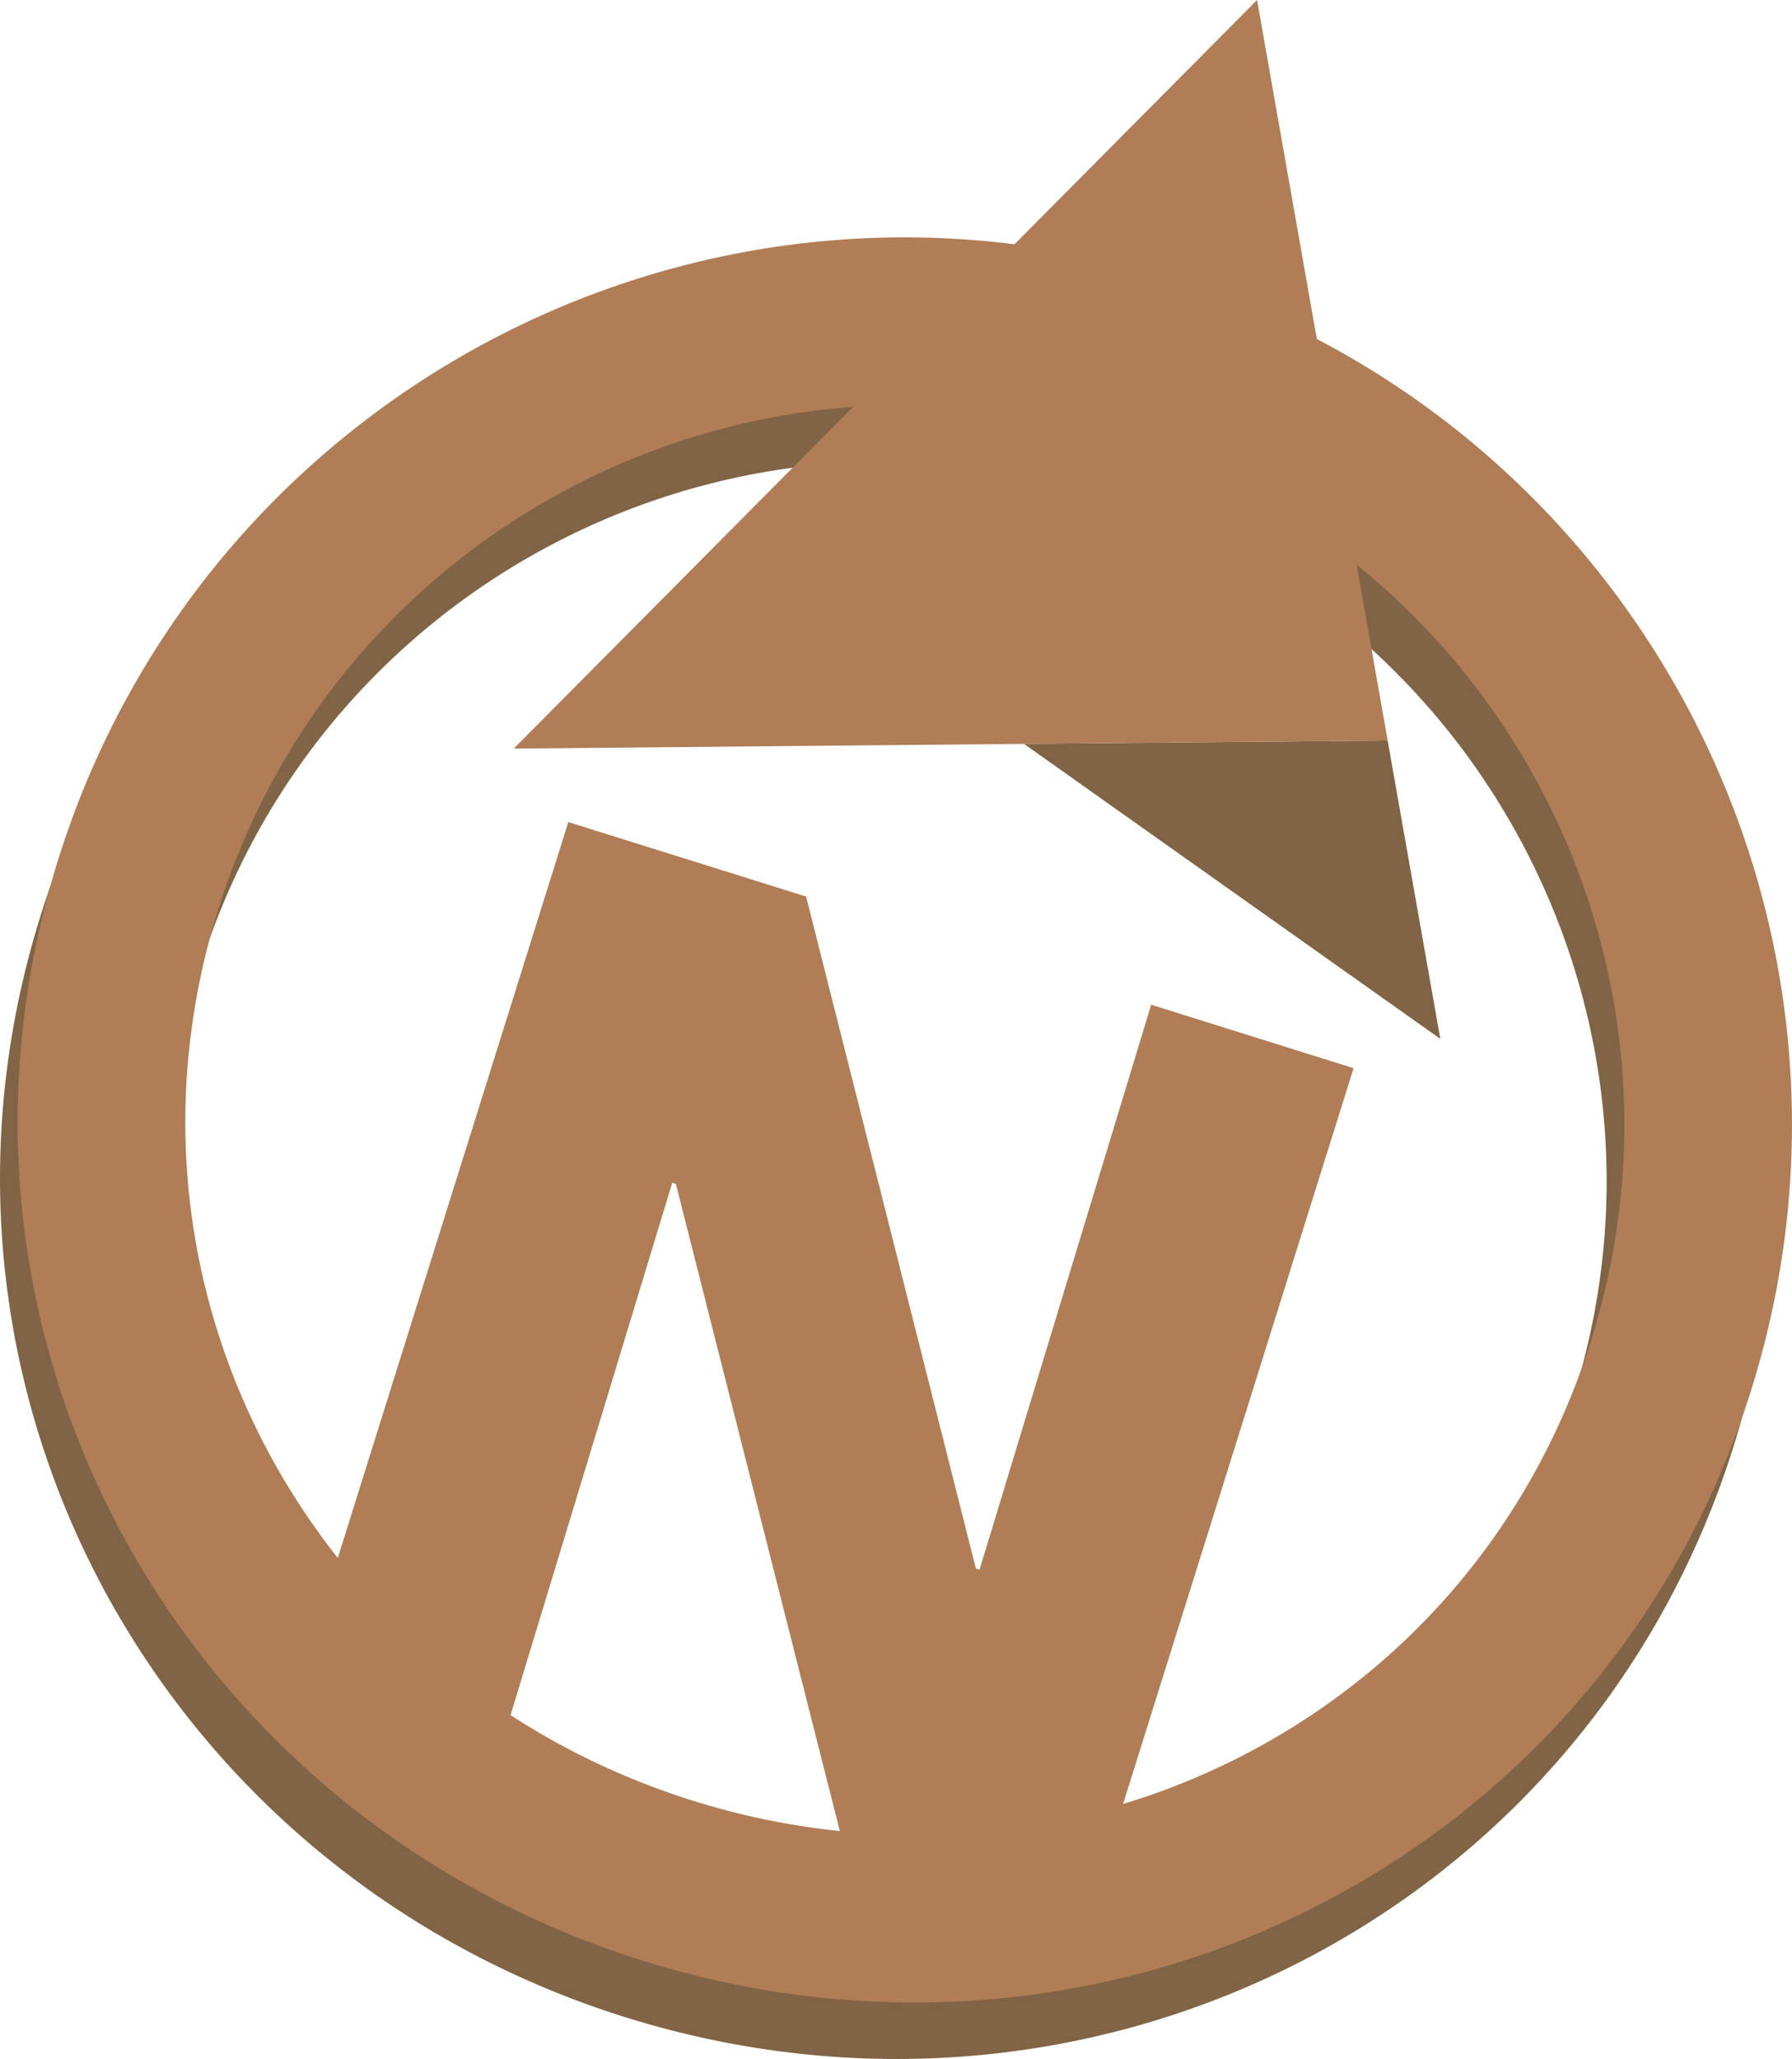
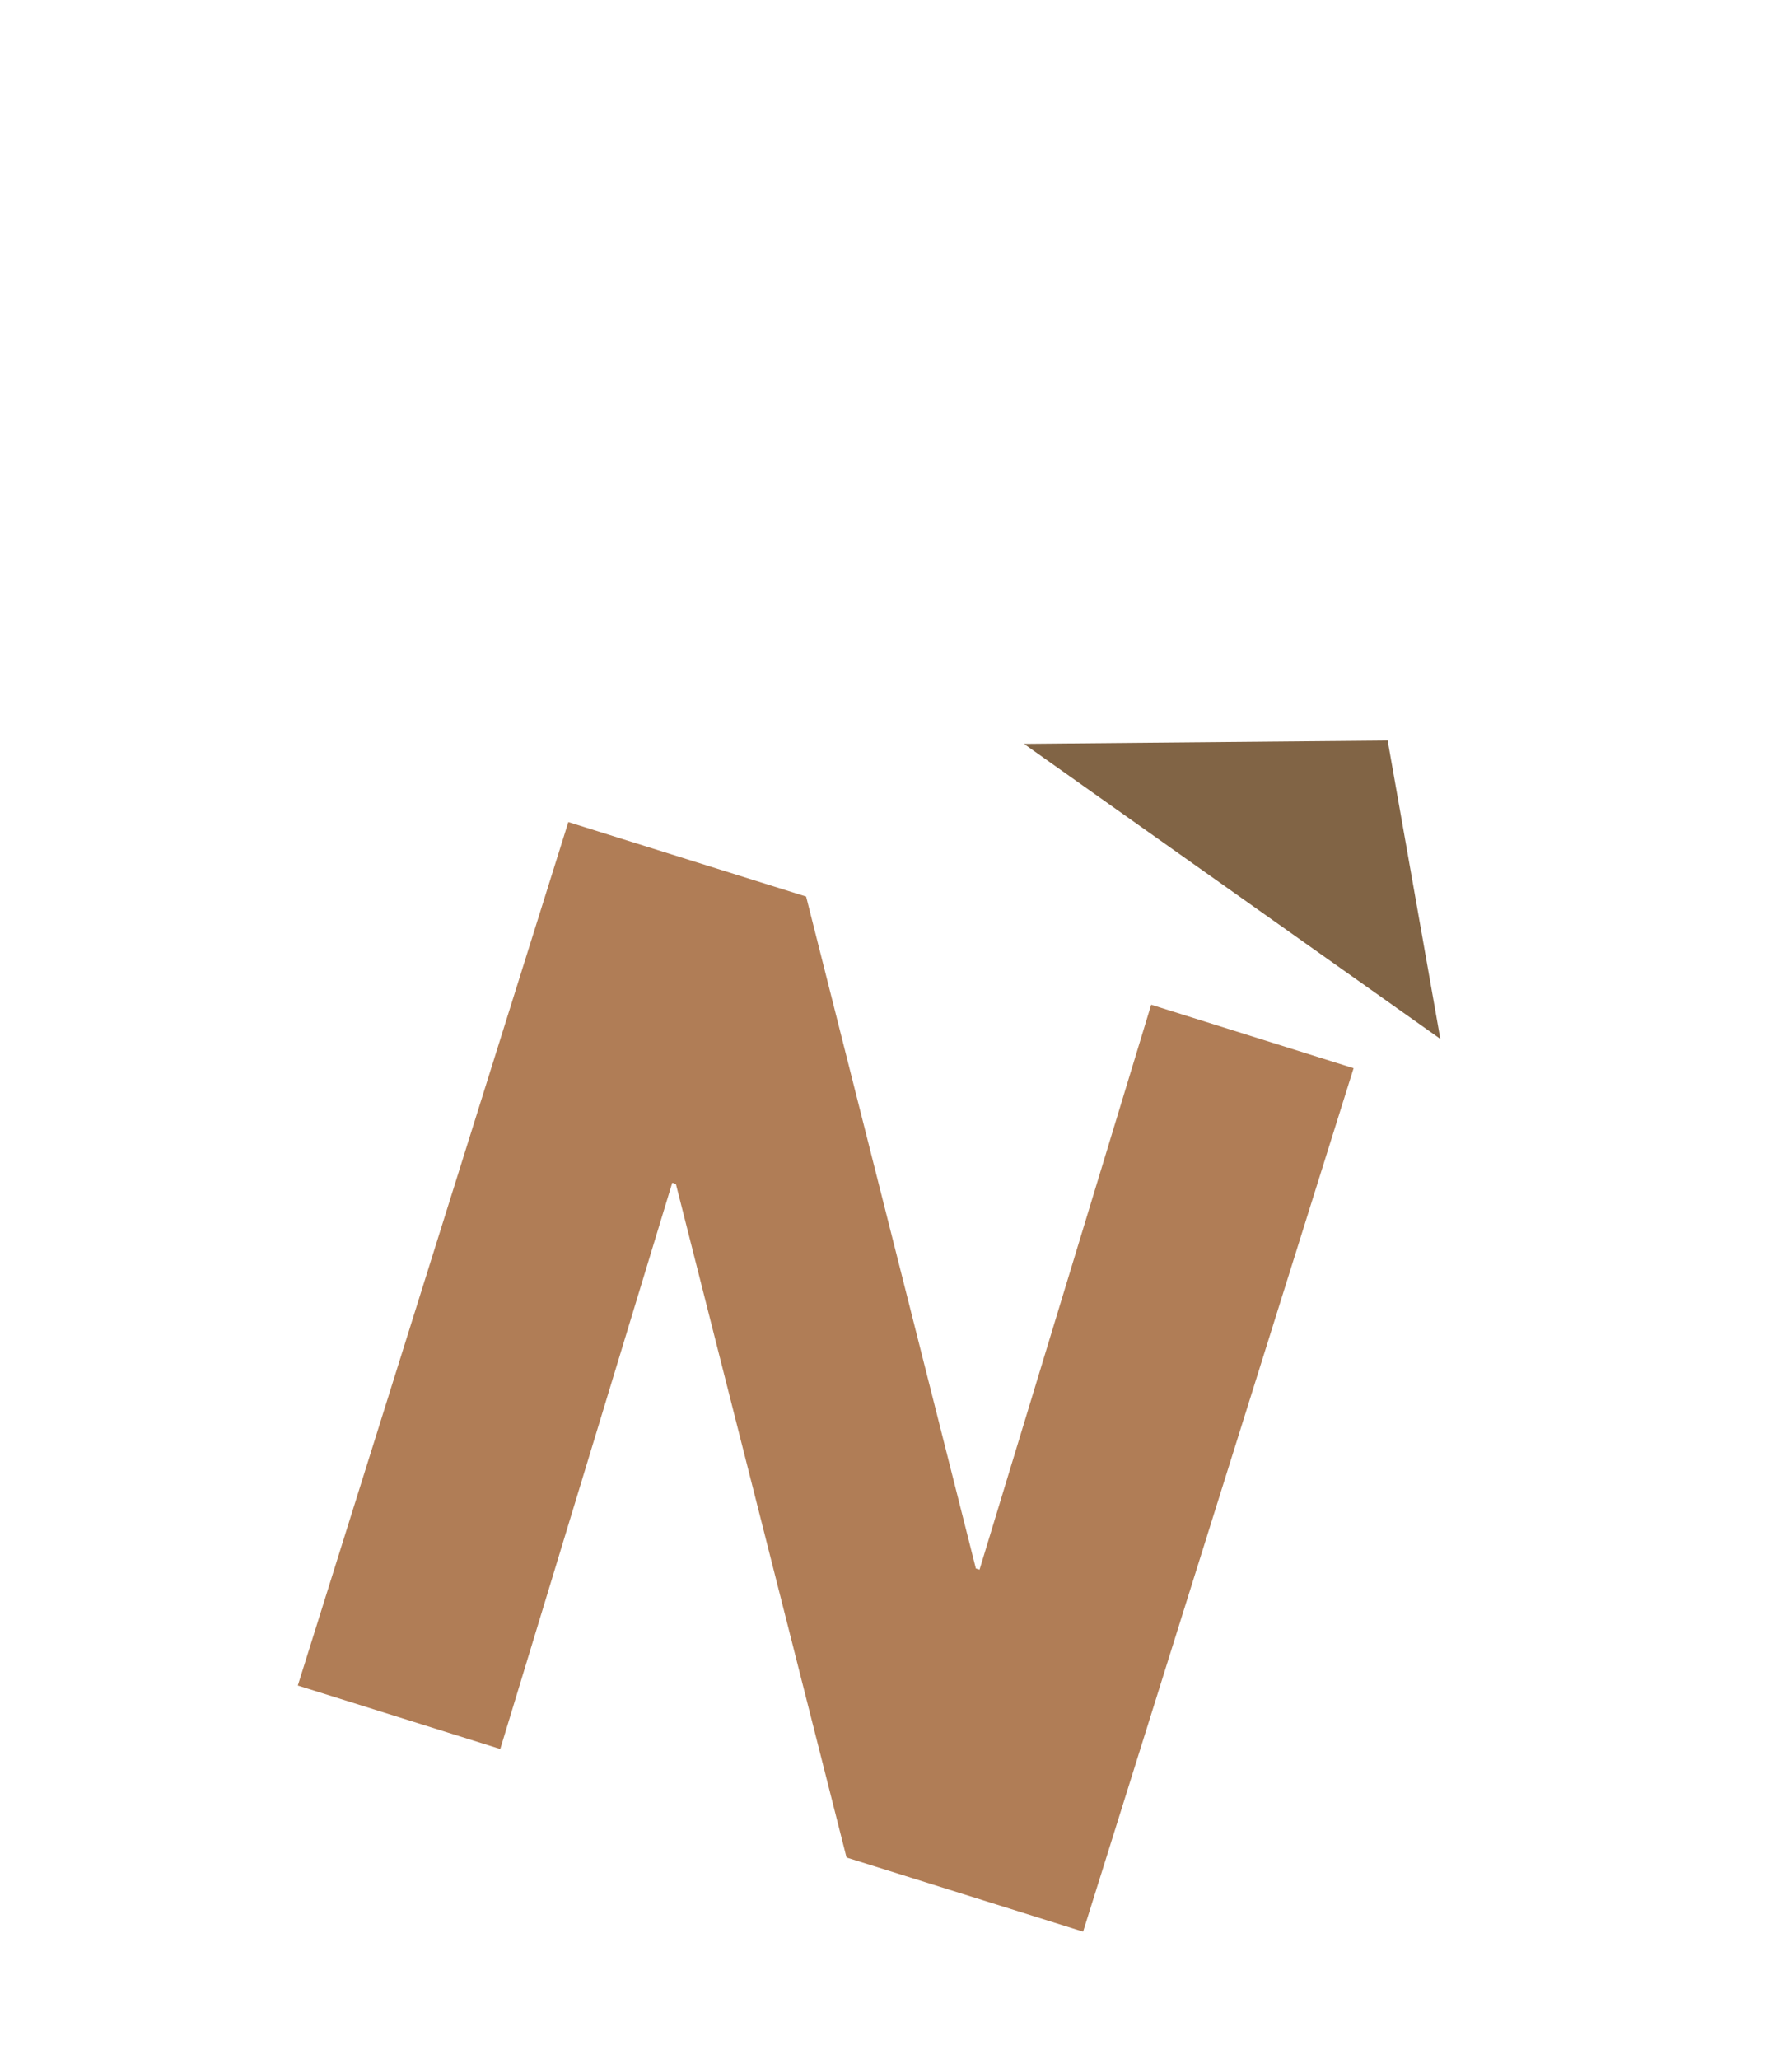
<svg xmlns="http://www.w3.org/2000/svg" version="1.1" id="Layer_1" x="0px" y="0px" width="44.071px" height="50.629px" viewBox="0 0 44.071 50.629" style="enable-background:new 0 0 44.071 50.629;" xml:space="preserve">
-   <path style="fill:none;stroke:#816445;stroke-width:4.123;" d="M15.99,47.633c10.411,3.262,21.412-2.27,24.675-12.68  c3.262-10.411-2.533-21.496-12.945-24.758C17.308,6.934,6.225,12.729,2.963,23.139C-0.299,33.551,5.579,44.37,15.99,47.633z" />
-   <path style="fill:none;stroke:#B07D56;stroke-width:4.123;" d="M16.425,46.245c10.411,3.262,21.413-2.27,24.675-12.68  c3.262-10.412-2.533-21.496-12.945-24.758C17.744,5.545,6.66,11.341,3.398,21.751C0.135,32.164,6.013,42.983,16.425,46.245z" />
  <polygon style="fill:#816445;" points="35.422,25.545 34.127,18.209 25.183,18.291 " />
-   <polygon style="fill:#B07D56;" points="34.127,18.209 30.915,0 12.635,18.407 " />
  <polygon style="fill:#B07D56;" points="26.637,47.497 33.289,26.266 28.311,24.705 24.09,38.597 24,38.569 19.825,22.046   13.977,20.214 7.324,41.446 12.303,43.006 16.533,29.083 16.622,29.112 20.819,45.674 " />
-   <polygon style="fill:#939598;" points="25.515,18.961 27.755,20.529 25.516,18.961 " />
</svg>